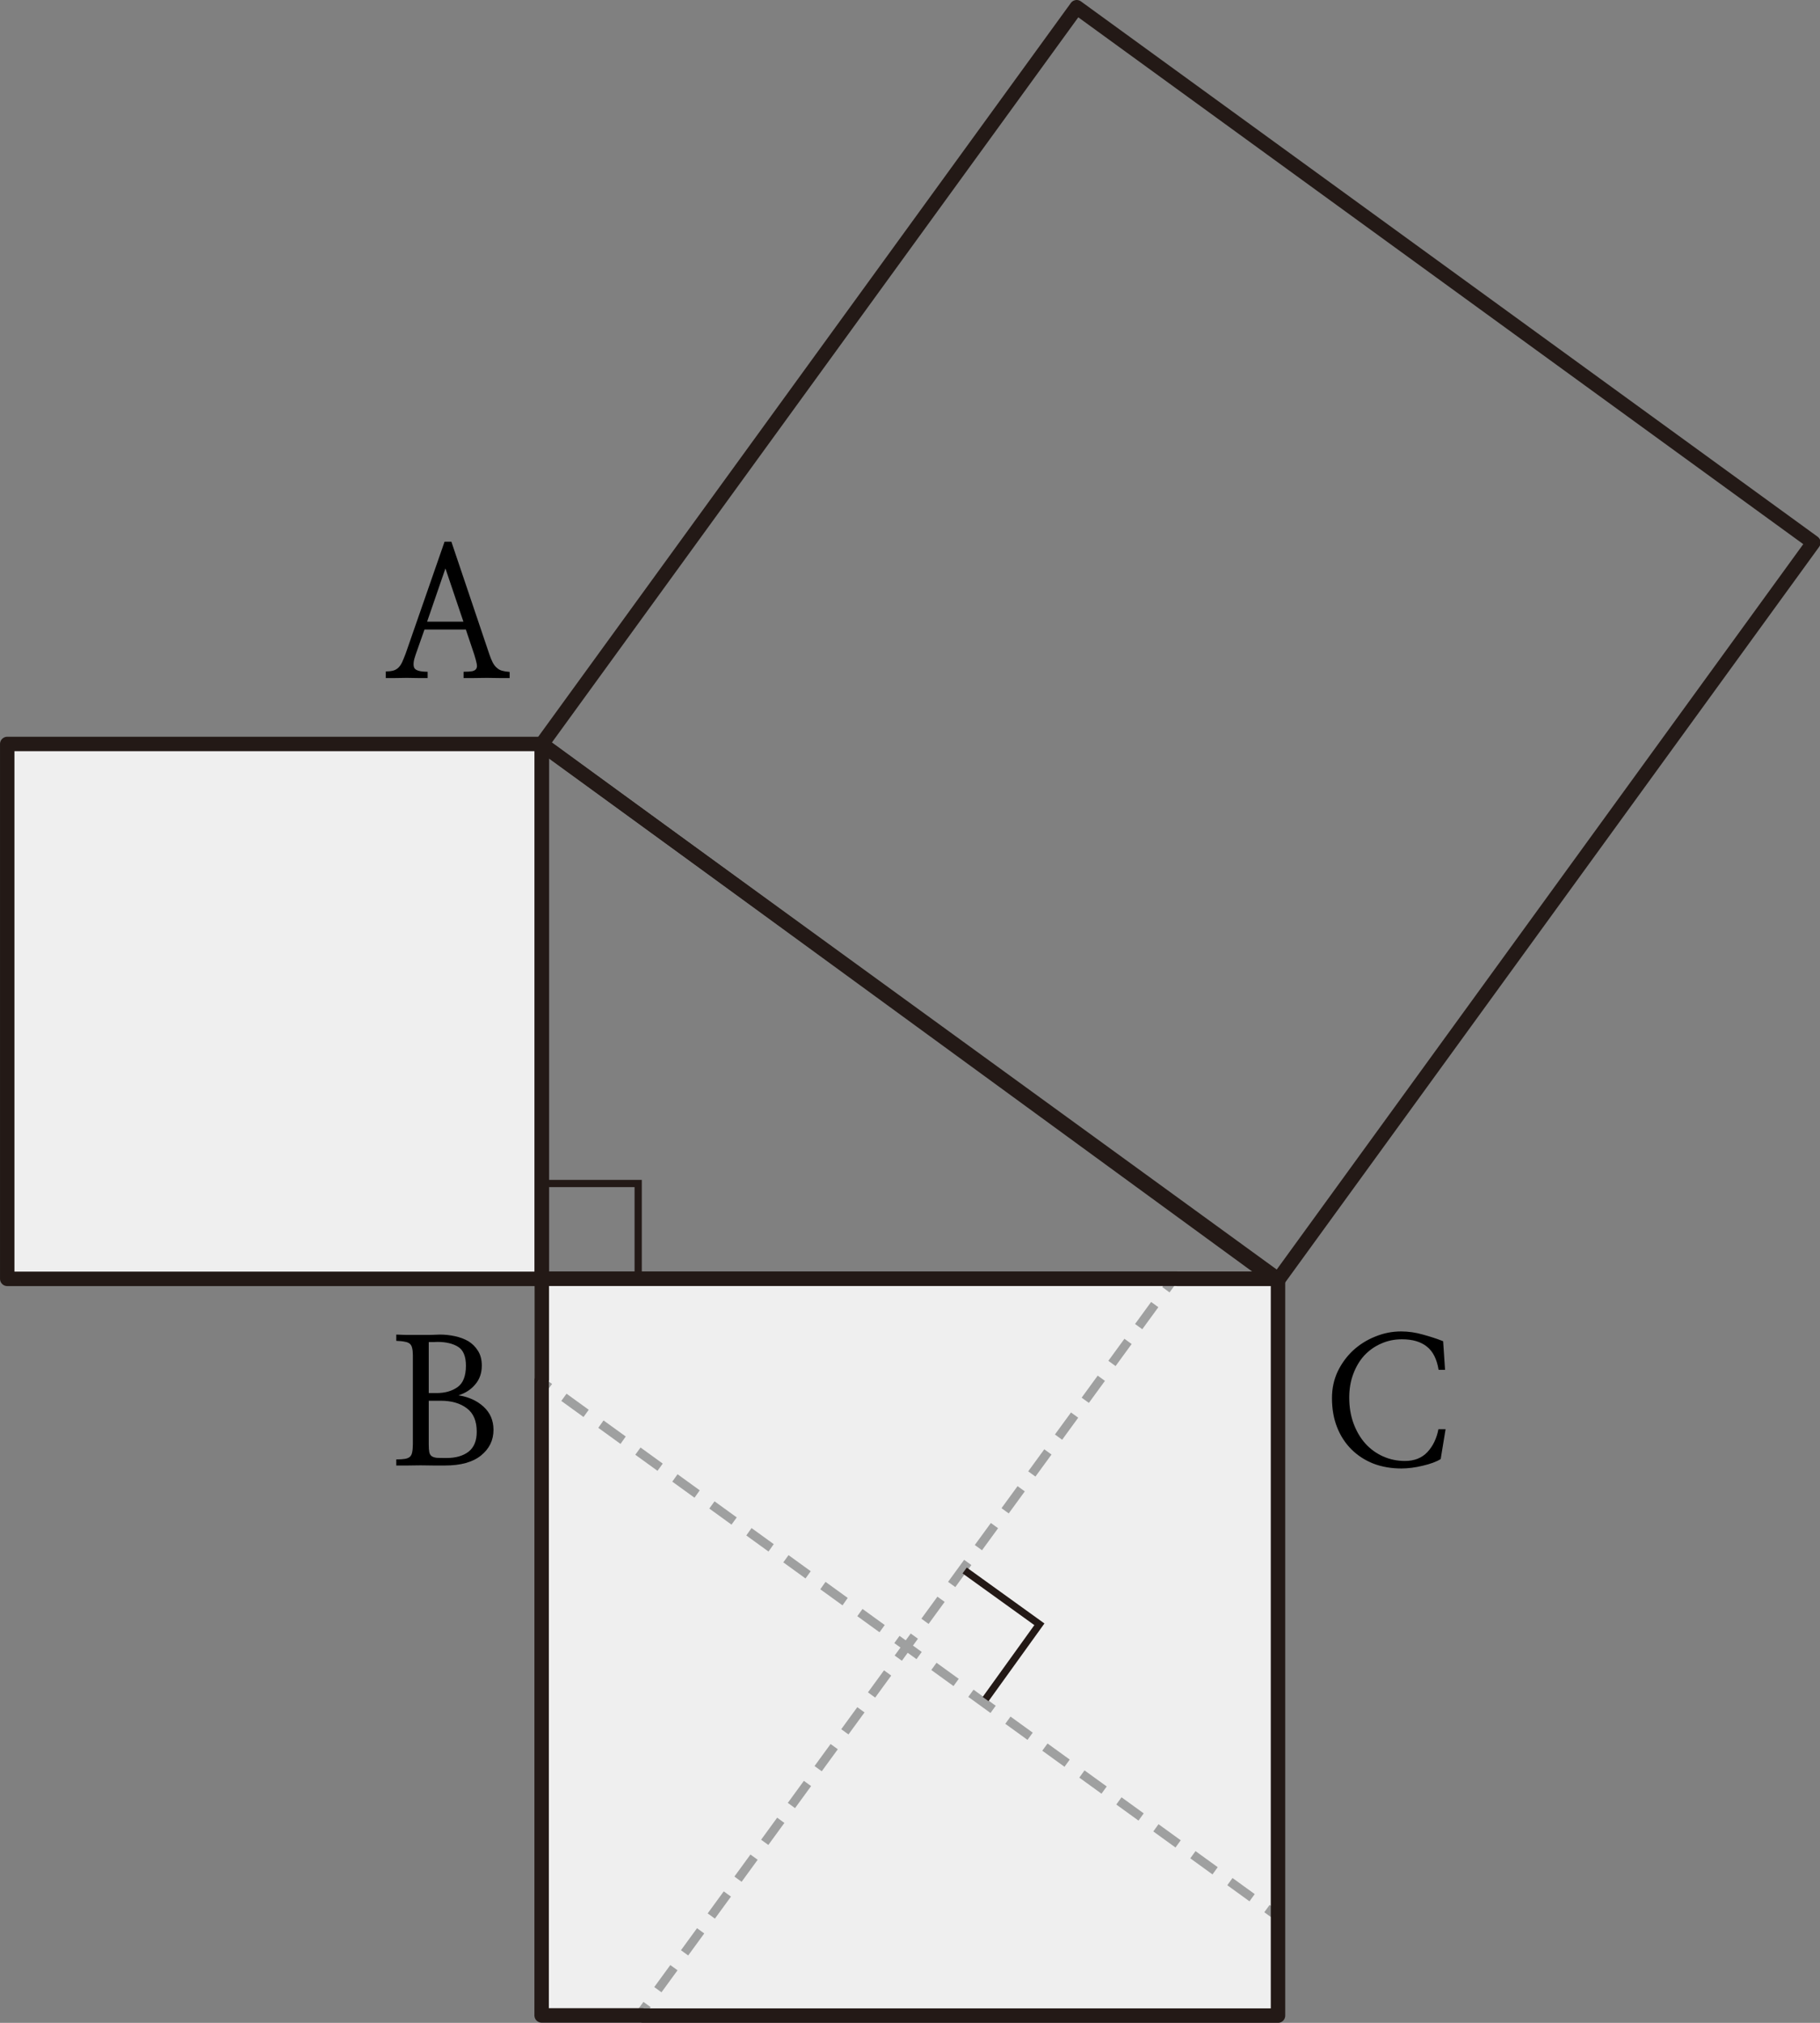
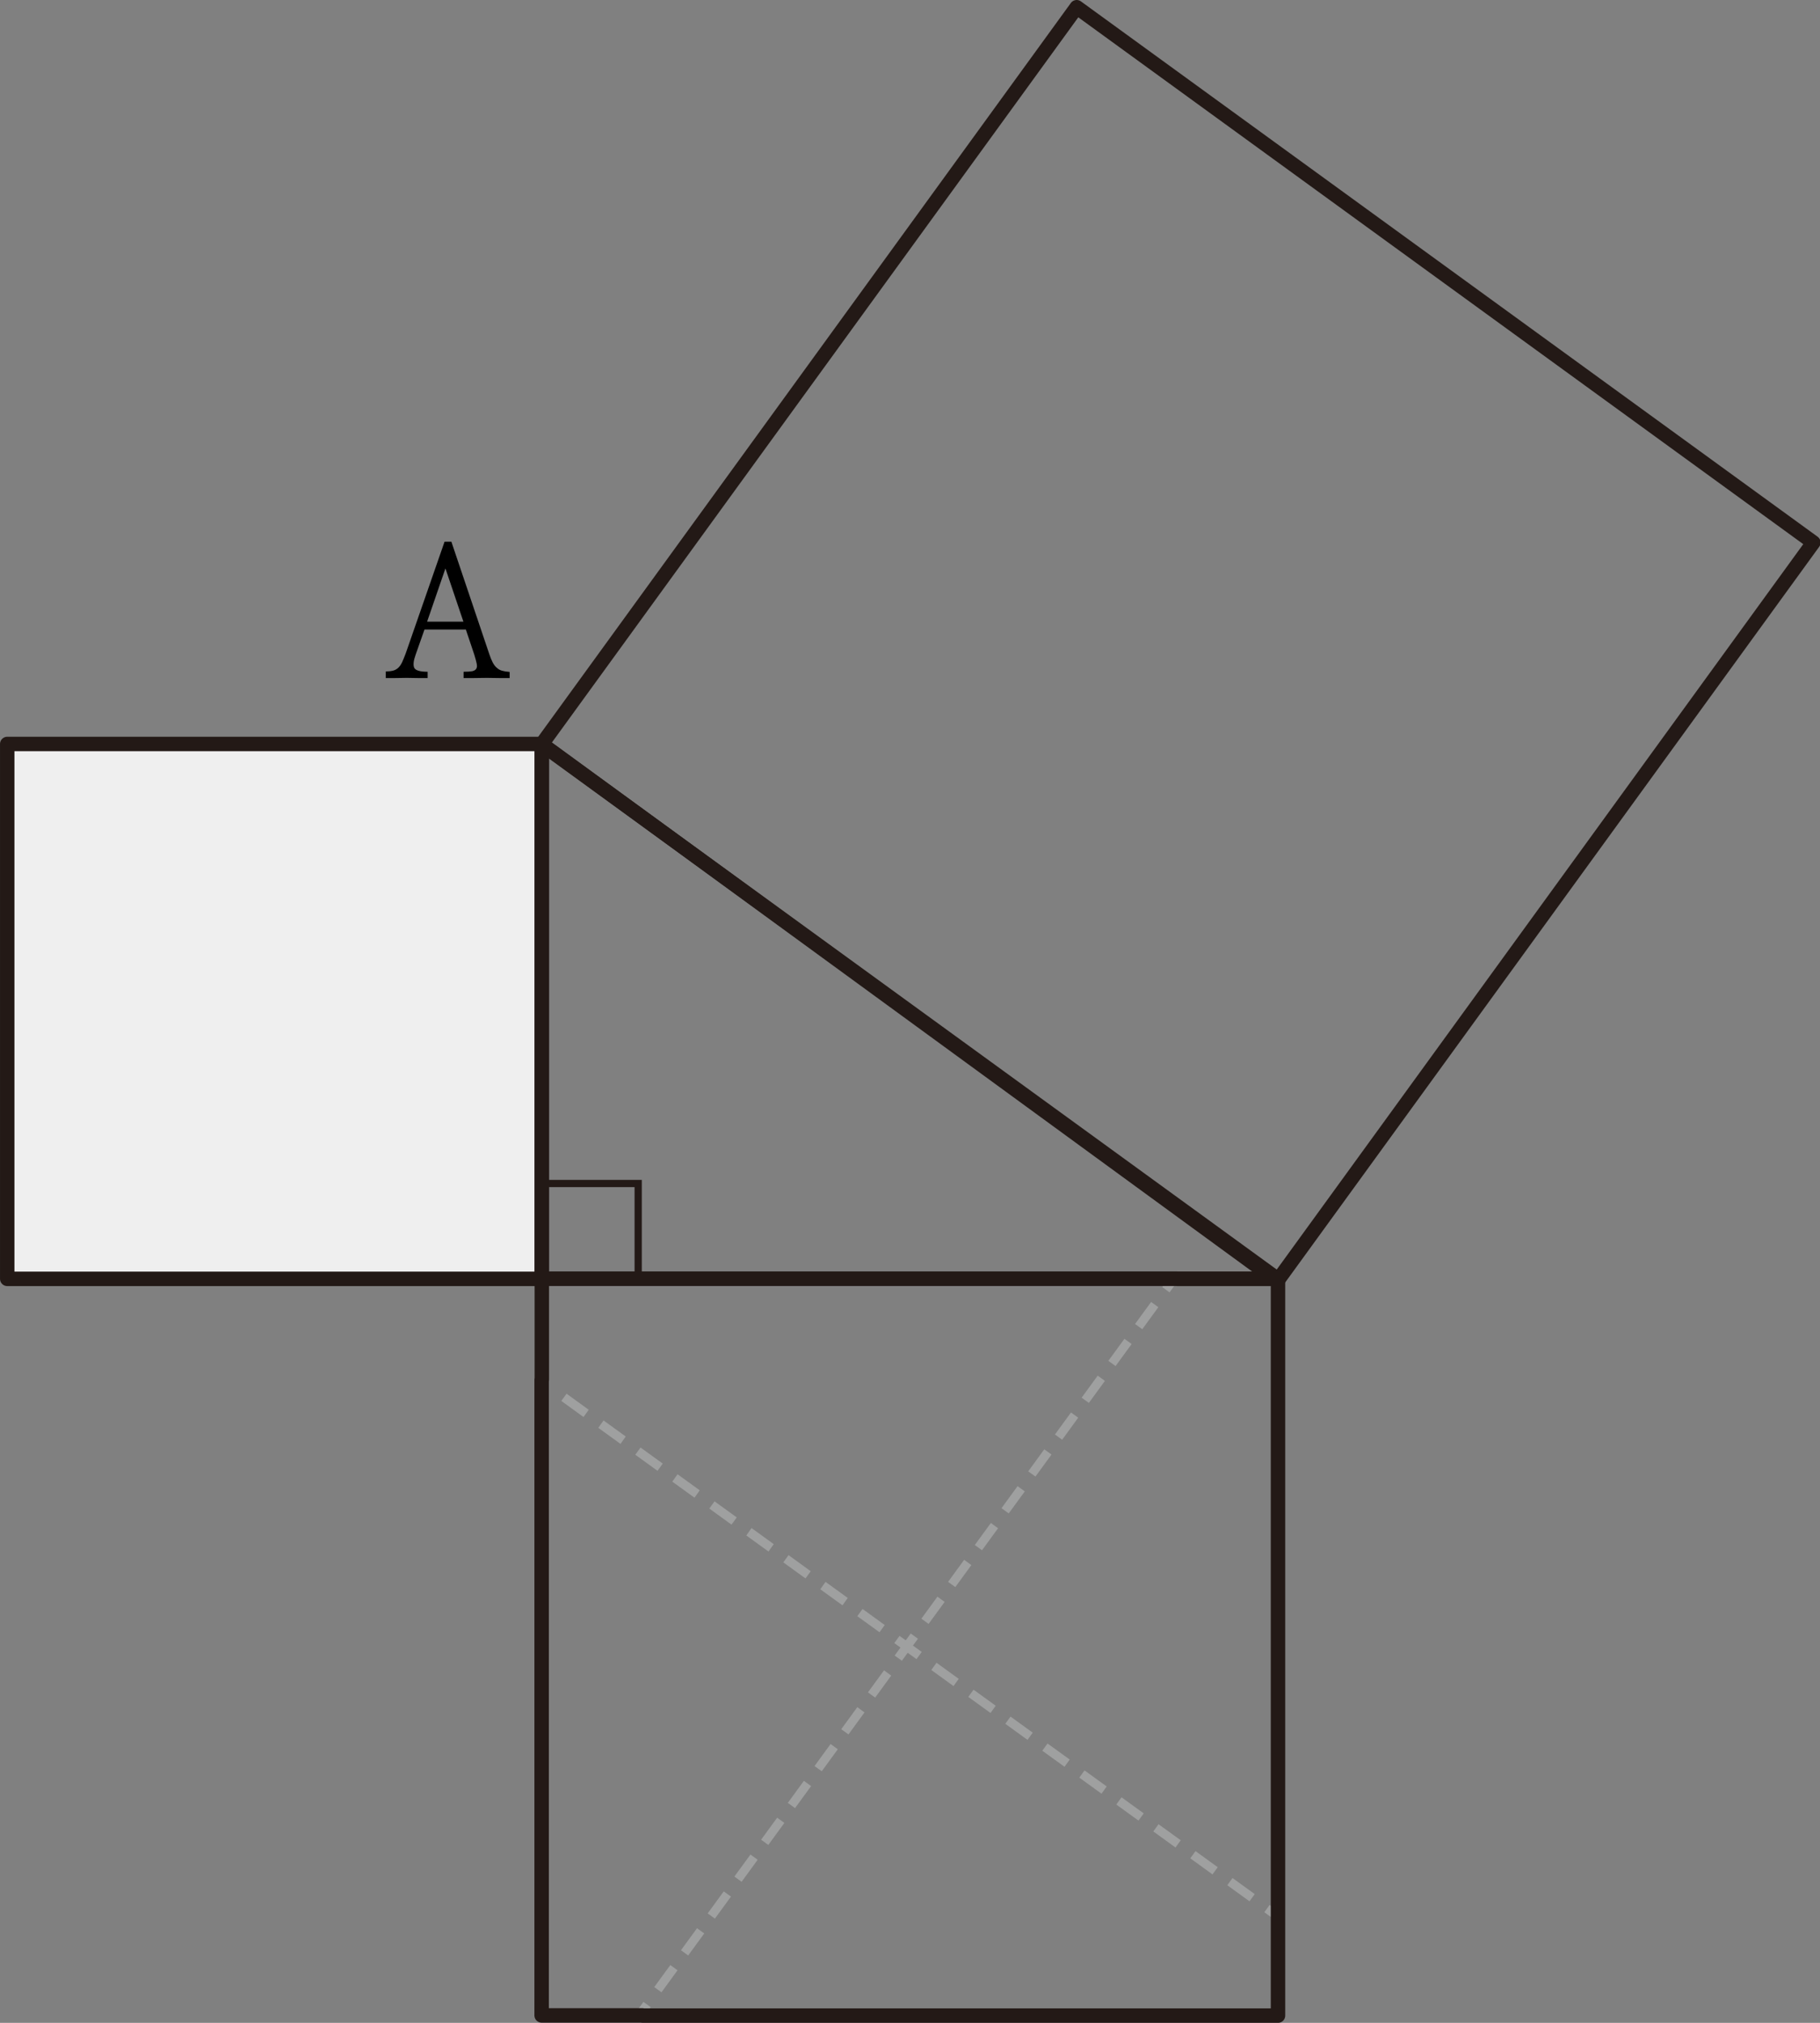
<svg xmlns="http://www.w3.org/2000/svg" width="252" height="280" viewBox="0 0 252 280" fill="none">
  <rect x="0" y="0" width="252" height="280" fill="#808080" stroke="none" />
  <path d="M75.021 102.982H1.001V177.018H75.021V102.982Z" fill="#EFEFEF" />
-   <path d="M162.985 177.017L163.01 176.992H149.015H75.02V190.964H74.995V204.937V278.974H88.964V278.999H102.934H176.954V265.026V251.054V177.017H162.985Z" fill="#EFEFEF" />
  <path d="M175.792 263.679L175.058 264.691L176.576 265.791L177.309 264.78L175.792 263.679Z" fill="#9FA0A0" />
  <path d="M173.006 263.179L169.933 260.954L170.657 259.954L173.731 262.179L173.006 263.179ZM167.883 259.455L164.81 257.23L165.534 256.23L168.608 258.455L167.883 259.455ZM162.76 255.73L159.687 253.506L160.411 252.506L163.485 254.73L162.76 255.73ZM157.637 252.006L154.564 249.781L155.288 248.781L158.362 251.006L157.637 252.006ZM152.514 248.282L149.441 246.057L150.165 245.057L153.239 247.282L152.514 248.282ZM147.392 244.557L144.318 242.333L145.042 241.333L148.116 243.557L147.392 244.557ZM142.269 240.833L139.195 238.608L139.919 237.608L142.993 239.833L142.269 240.833ZM137.146 237.109L134.072 234.884L134.797 233.884L137.87 236.109L137.146 237.109ZM132.023 233.384L128.949 231.16L129.674 230.16L132.747 232.384L132.023 233.384ZM126.9 229.66L123.826 227.435L124.551 226.435L127.624 228.66L126.9 229.66ZM121.777 225.936L118.703 223.711L119.428 222.711L122.501 224.936L121.777 225.936ZM116.654 222.211L113.58 219.987L114.305 218.962L117.378 221.186L116.654 222.211ZM111.531 218.487L108.457 216.262L109.182 215.262L112.255 217.487L111.531 218.487ZM106.408 214.763L103.334 212.538L104.059 211.513L107.133 213.738L106.408 214.763ZM101.285 211.038L98.211 208.814L98.936 207.814L102.01 210.038L101.285 211.038ZM96.162 207.314L93.088 205.089L93.813 204.064L96.887 206.289L96.162 207.314ZM91.039 203.59L87.965 201.365L88.69 200.365L91.764 202.59L91.039 203.59ZM85.916 199.865L82.842 197.641L83.567 196.616L86.641 198.84L85.916 199.865ZM80.793 196.141L77.719 193.916L78.444 192.916L81.518 195.141L80.793 196.141Z" fill="#9FA0A0" />
-   <path d="M75.695 192.565L74.195 191.465L74.92 190.466L76.444 191.565L75.695 192.565Z" fill="#9FA0A0" />
  <path d="M88.992 279.35L87.993 278.6L89.092 277.101L90.092 277.825L88.992 279.35Z" fill="#9FA0A0" />
  <path d="M91.589 275.774L90.589 275.049L92.814 272L93.813 272.725L91.589 275.774ZM95.288 270.675L94.288 269.95L96.512 266.901L97.512 267.626L95.288 270.675ZM98.986 265.576L97.987 264.851L100.211 261.802L101.21 262.526L98.986 265.576ZM102.685 260.477L101.685 259.752L103.909 256.702L104.909 257.427L102.685 260.477ZM106.383 255.378L105.384 254.653L107.608 251.603L108.607 252.328L106.383 255.378ZM110.082 250.279L109.082 249.554L111.306 246.504L112.306 247.229L110.082 250.279ZM113.78 245.18L112.781 244.455L115.005 241.405L116.004 242.13L113.78 245.18ZM117.479 240.08L116.479 239.356L118.703 236.306L119.703 237.031L117.479 240.08ZM121.177 234.981L120.178 234.256L122.402 231.207L123.401 231.932L121.177 234.981ZM124.876 229.882L123.876 229.157L126.1 226.108L127.1 226.833L124.876 229.882ZM128.574 224.783L127.575 224.058L129.799 221.009L130.798 221.734L128.574 224.783ZM132.273 219.684L131.273 218.959L133.497 215.91L134.497 216.635L132.273 219.684ZM135.971 214.585L134.972 213.86L137.196 210.811L138.196 211.536L135.971 214.585ZM139.67 209.486L138.67 208.761L140.894 205.712L141.894 206.436L139.67 209.486ZM143.368 204.387L142.369 203.662L144.593 200.612L145.593 201.337L143.368 204.387ZM147.067 199.288L146.067 198.563L148.292 195.513L149.291 196.238L147.067 199.288ZM150.766 194.189L149.766 193.464L151.99 190.414L152.99 191.139L150.766 194.189ZM154.464 189.09L153.464 188.365L155.689 185.315L156.688 186.04L154.464 189.09ZM158.163 183.99L157.163 183.266L159.387 180.216L160.387 180.941L158.163 183.99Z" fill="#9FA0A0" />
  <path d="M162.03 176.642L160.928 178.158L161.938 178.893L163.04 177.377L162.03 176.642Z" fill="#9FA0A0" />
  <path d="M176.429 176.993H75.019V102.982L176.429 176.993Z" stroke="#231916" stroke-width="1.999" stroke-linejoin="round" />
  <path d="M75.021 102.982H1.001V177.018H75.021V102.982Z" stroke="#231916" stroke-width="1.999" stroke-linejoin="round" />
  <path d="M162.985 177.017L163.01 176.992H149.015H75.02V190.964H74.995V204.937V278.974H88.964V278.999H102.934H176.954V265.026V251.054V177.017H162.985Z" stroke="#231916" stroke-width="1.999" stroke-linejoin="round" />
  <path d="M75.62 163.82H88.364V176.568" stroke="#231916" />
-   <path d="M133.57 217.385L143.916 224.834L136.469 235.182" stroke="#231916" />
  <path d="M57.543 90.641C57.253 91.447 57.189 92.043 57.35 92.429C57.527 92.8 58.147 92.985 59.21 92.985V93.855C58.824 93.855 58.373 93.855 57.857 93.855C57.358 93.839 56.842 93.831 56.311 93.831C55.779 93.831 55.255 93.839 54.74 93.855C54.24 93.855 53.797 93.855 53.411 93.855V92.937C53.846 92.937 54.2 92.897 54.474 92.816C54.748 92.735 54.981 92.598 55.175 92.405C55.368 92.212 55.537 91.962 55.682 91.656C55.827 91.334 55.988 90.939 56.166 90.472L61.554 74.982H62.497L67.74 90.52C67.902 91.004 68.063 91.398 68.224 91.704C68.385 92.01 68.57 92.252 68.78 92.429C68.989 92.623 69.231 92.76 69.505 92.84C69.794 92.921 70.149 92.977 70.568 93.009V93.855C70.181 93.855 69.698 93.855 69.118 93.855C68.554 93.839 67.974 93.831 67.378 93.831C66.766 93.831 66.178 93.839 65.614 93.855C65.05 93.855 64.575 93.855 64.188 93.855V92.985C64.704 92.985 65.099 92.961 65.372 92.913C65.662 92.848 65.856 92.727 65.952 92.55C66.049 92.389 66.065 92.155 66.001 91.849C65.936 91.527 65.823 91.108 65.662 90.593L64.502 87.137H58.775L57.543 90.641ZM64.164 86.05L61.675 78.68L59.138 86.05H64.164Z" fill="black" />
-   <path d="M63.473 193.141C64.874 193.35 66.034 193.874 66.952 194.711C67.871 195.549 68.33 196.62 68.33 197.925C68.33 199.359 67.75 200.543 66.59 201.478C65.446 202.396 63.787 202.855 61.612 202.855C61.161 202.855 60.637 202.855 60.041 202.855C59.461 202.839 58.857 202.831 58.229 202.831C57.617 202.831 57.013 202.839 56.416 202.855C55.82 202.855 55.305 202.855 54.87 202.855V202.009C55.369 202.009 55.764 201.985 56.054 201.937C56.36 201.888 56.594 201.792 56.755 201.647C56.916 201.502 57.021 201.292 57.069 201.018C57.133 200.729 57.166 200.35 57.166 199.883V187.583C57.166 187.18 57.133 186.858 57.069 186.616C57.021 186.359 56.916 186.157 56.755 186.012C56.594 185.867 56.36 185.771 56.054 185.722C55.764 185.658 55.369 185.617 54.87 185.601V184.731C55.24 184.748 55.691 184.764 56.223 184.78C56.755 184.78 57.303 184.78 57.866 184.78C58.43 184.78 58.978 184.78 59.51 184.78C60.057 184.764 60.525 184.748 60.911 184.731C61.604 184.731 62.288 184.804 62.965 184.949C63.658 185.094 64.286 185.327 64.85 185.65C65.398 185.988 65.841 186.431 66.179 186.979C66.534 187.526 66.711 188.211 66.711 189.033C66.711 190.064 66.405 190.934 65.792 191.643C65.196 192.351 64.423 192.851 63.473 193.141ZM59.365 192.827H60.452C61.612 192.827 62.578 192.553 63.352 192.005C64.125 191.457 64.512 190.467 64.512 189.033C64.512 187.744 64.149 186.874 63.424 186.423C62.699 185.972 61.741 185.746 60.549 185.746C60.388 185.746 60.194 185.754 59.969 185.771C59.759 185.771 59.558 185.771 59.365 185.771V192.827ZM59.365 199.907C59.365 200.374 59.389 200.737 59.437 200.994C59.485 201.236 59.59 201.421 59.751 201.55C59.928 201.679 60.178 201.76 60.5 201.792C60.822 201.808 61.266 201.816 61.829 201.816C63.102 201.816 64.117 201.526 64.874 200.946C65.631 200.35 66.01 199.432 66.01 198.191C66.01 196.693 65.551 195.606 64.632 194.929C63.714 194.236 62.514 193.89 61.032 193.89H59.365V199.907Z" fill="black" />
-   <path d="M200.085 189.613H199.19C198.949 188.131 198.409 187.059 197.571 186.399C196.734 185.722 195.582 185.384 194.116 185.384C193.069 185.384 192.102 185.585 191.216 185.988C190.33 186.375 189.557 186.922 188.896 187.631C188.252 188.34 187.744 189.194 187.374 190.193C187.003 191.175 186.818 192.263 186.818 193.455C186.818 194.776 187.019 195.976 187.422 197.055C187.825 198.135 188.373 199.061 189.065 199.834C189.758 200.592 190.572 201.18 191.506 201.598C192.456 202.017 193.463 202.227 194.527 202.227C195.832 202.227 196.871 201.816 197.644 200.994C198.417 200.157 198.925 199.101 199.166 197.829H200.157L199.48 201.961C199.207 202.138 198.852 202.307 198.417 202.468C197.982 202.629 197.515 202.766 197.016 202.879C196.5 203.008 195.985 203.105 195.469 203.169C194.954 203.234 194.486 203.266 194.067 203.266C192.634 203.266 191.329 203.04 190.153 202.589C188.977 202.122 187.962 201.462 187.108 200.608C186.254 199.754 185.594 198.731 185.127 197.539C184.659 196.347 184.426 195.01 184.426 193.527C184.426 192.19 184.692 190.958 185.223 189.83C185.771 188.702 186.488 187.728 187.374 186.906C188.276 186.085 189.299 185.448 190.443 184.997C191.587 184.53 192.771 184.296 193.995 184.296C195.01 184.296 196.017 184.441 197.016 184.731C198.031 185.005 198.965 185.311 199.819 185.65L200.085 189.613Z" fill="black" />
  <path d="M149.08 1L75 103.026L177 177.125L251.079 75.099L149.08 1Z" stroke="#231916" stroke-width="2" stroke-linejoin="round" />
</svg>